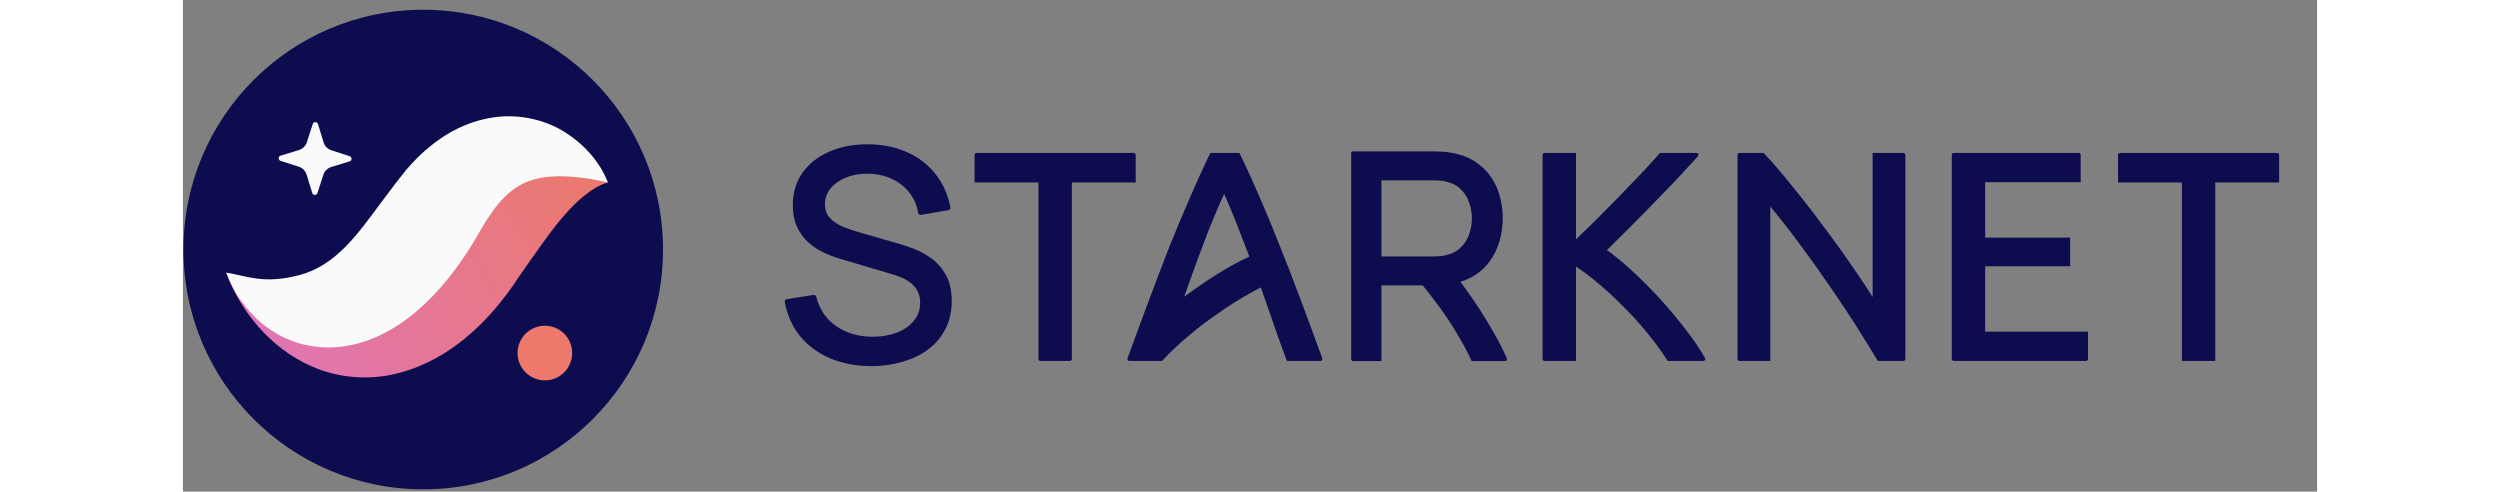
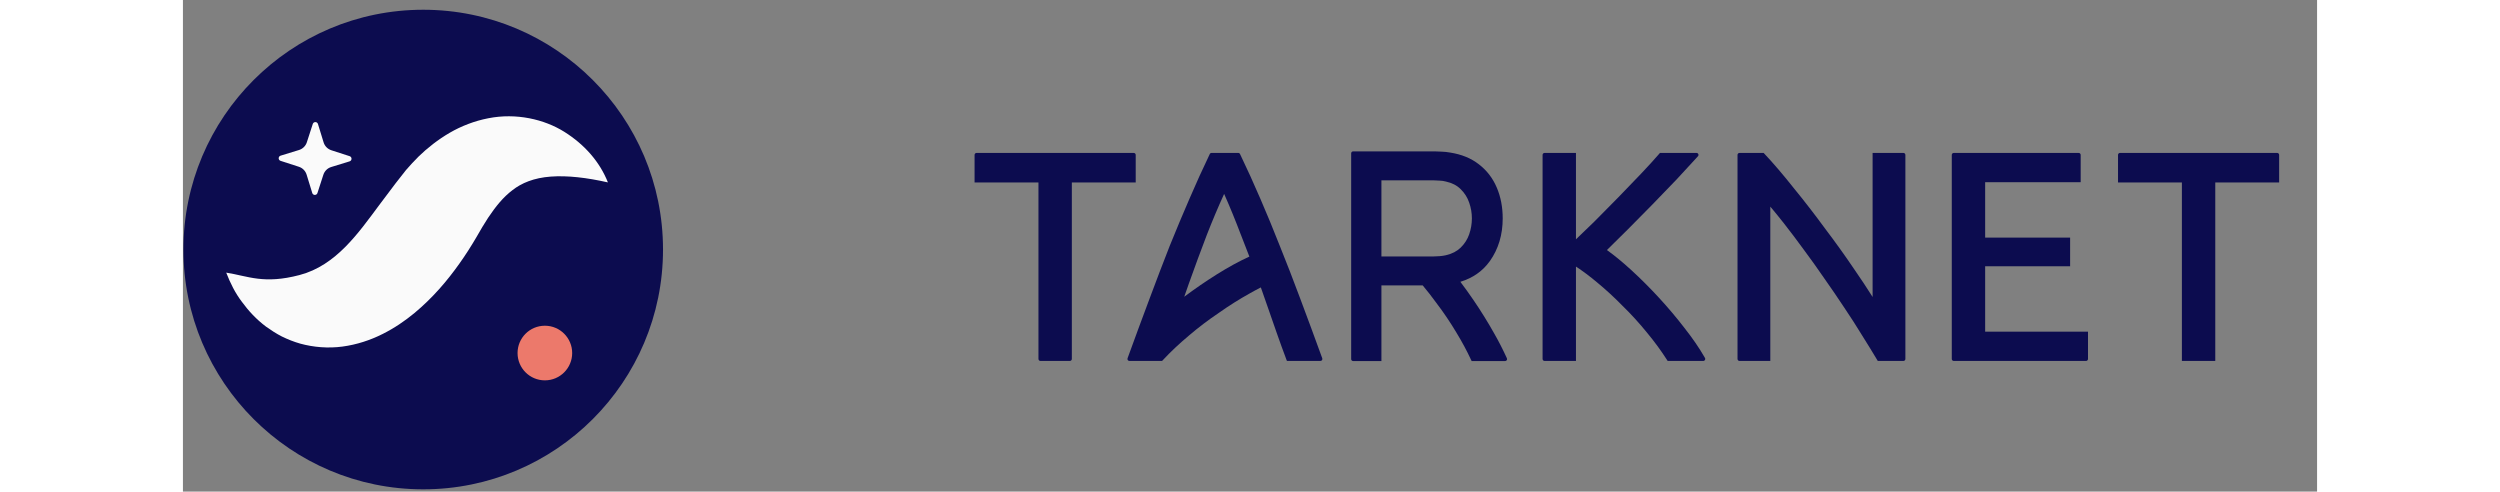
<svg xmlns="http://www.w3.org/2000/svg" height="35" viewBox="0 0 178 41" fill="none">
  <rect x="0" y="0" width="178" height="41" fill="#808080" stroke="none" />
  <path d="M0.041 20.813C0.041 31.859 8.996 40.813 20.041 40.813C31.087 40.813 40.042 31.859 40.042 20.813C40.042 9.767 31.087 0.813 20.041 0.813C8.996 0.813 0.041 9.767 0.041 20.813Z" fill="#0C0C4F" fill-rule="evenodd" clip-rule="evenodd" />
  <path fill-rule="evenodd" clip-rule="evenodd" d="M11.219 16.101L11.713 14.576C11.813 14.266 12.058 14.024 12.37 13.929L13.902 13.458C14.114 13.393 14.116 13.094 13.906 13.026L12.38 12.532C12.07 12.431 11.829 12.187 11.733 11.875L11.262 10.342C11.197 10.131 10.898 10.129 10.83 10.34L10.336 11.865C10.236 12.175 9.991 12.416 9.68 12.512L8.147 12.983C7.935 13.048 7.932 13.347 8.143 13.415L9.669 13.909C9.979 14.009 10.22 14.254 10.316 14.566L10.787 16.098C10.852 16.31 11.151 16.312 11.219 16.101Z" fill="#FAFAFA" />
-   <path fill-rule="evenodd" clip-rule="evenodd" d="M35.446 15.214C34.814 14.507 33.828 14.109 32.869 13.946C31.903 13.79 30.89 13.804 29.936 13.973C28.005 14.3 26.251 15.099 24.722 16.085C23.927 16.569 23.25 17.129 22.548 17.7C22.21 17.988 21.902 18.295 21.581 18.598L20.704 19.471C19.75 20.467 18.811 21.375 17.902 22.127C16.989 22.876 16.136 23.444 15.295 23.842C14.454 24.241 13.555 24.476 12.383 24.513C11.221 24.554 9.846 24.344 8.376 23.998C6.898 23.654 5.345 23.163 3.611 22.74C4.216 24.419 5.127 25.903 6.298 27.259C7.482 28.592 8.96 29.807 10.859 30.606C12.731 31.423 15.083 31.716 17.282 31.274C19.488 30.849 21.423 29.829 22.987 28.649C24.555 27.456 25.824 26.098 26.894 24.687C27.189 24.297 27.345 24.078 27.559 23.773L28.149 22.898C28.56 22.357 28.933 21.741 29.34 21.205C30.136 20.082 30.921 18.961 31.834 17.927C32.293 17.403 32.777 16.902 33.349 16.42C33.634 16.185 33.942 15.955 34.283 15.748C34.63 15.524 34.996 15.349 35.446 15.214Z" fill="url(#paint0_linear_2334_238532)" />
  <path fill-rule="evenodd" clip-rule="evenodd" d="M35.446 15.213C34.767 13.5 33.505 12.059 31.811 10.995C30.128 9.942 27.79 9.405 25.472 9.863C24.328 10.084 23.219 10.511 22.245 11.078C21.277 11.644 20.408 12.324 19.657 13.054C19.282 13.421 18.941 13.803 18.603 14.187L17.726 15.305L16.371 17.105C14.645 19.42 12.785 22.134 9.734 22.938C6.738 23.727 5.439 23.028 3.611 22.739C3.945 23.603 4.359 24.441 4.921 25.178C5.472 25.93 6.122 26.637 6.931 27.243C7.34 27.534 7.772 27.821 8.251 28.064C8.728 28.299 9.243 28.506 9.792 28.662C10.885 28.962 12.115 29.067 13.306 28.906C14.498 28.747 15.637 28.369 16.633 27.867C17.636 27.371 18.509 26.766 19.289 26.127C20.84 24.839 22.046 23.416 23.065 21.978C23.578 21.259 24.043 20.526 24.473 19.793L24.98 18.921C25.134 18.665 25.291 18.409 25.45 18.17C26.092 17.209 26.719 16.439 27.482 15.862C28.233 15.269 29.28 14.831 30.679 14.729C32.072 14.626 33.68 14.816 35.446 15.213Z" fill="#FAFAFA" />
  <path fill-rule="evenodd" clip-rule="evenodd" d="M27.91 29.445C27.91 30.704 28.93 31.724 30.189 31.724C31.447 31.724 32.466 30.704 32.466 29.445C32.466 28.187 31.447 27.167 30.189 27.167C28.93 27.167 27.91 28.187 27.91 29.445Z" fill="#EC796B" />
  <path d="M174.837 15.221V12.92C174.837 12.829 174.763 12.755 174.672 12.755H161.563C161.471 12.755 161.397 12.829 161.397 12.92V15.221H166.725V30.105H169.509V15.221H174.837Z" fill="#0C0C4F" />
  <path d="M147.697 12.755C147.606 12.755 147.532 12.829 147.532 12.92V29.939C147.532 30.03 147.606 30.105 147.697 30.105H158.729C158.82 30.105 158.894 30.03 158.894 29.939V27.663H150.316V22.21H157.403V19.818H150.316V15.196H158.283V12.92C158.283 12.829 158.209 12.755 158.118 12.755H147.697Z" fill="#0C0C4F" />
  <path d="M141.3 30.003L141.36 30.105H143.498C143.59 30.105 143.663 30.03 143.663 29.939V12.92C143.663 12.829 143.59 12.755 143.498 12.755H140.929V24.77C140.483 24.06 139.965 23.278 139.375 22.425C138.624 21.315 137.816 20.188 136.951 19.046C136.102 17.887 135.237 16.769 134.355 15.691C133.489 14.597 132.671 13.639 131.901 12.82L131.84 12.755H129.827C129.736 12.755 129.662 12.829 129.662 12.92V29.939C129.662 30.03 129.736 30.105 129.827 30.105H132.397V17.233C132.748 17.648 133.122 18.107 133.519 18.612C134.055 19.294 134.607 20.026 135.176 20.806L135.177 20.807L135.177 20.808C135.746 21.571 136.315 22.367 136.884 23.196L136.884 23.197L136.885 23.198C137.471 24.028 138.031 24.849 138.568 25.662L138.568 25.662L138.569 25.663C139.105 26.459 139.6 27.23 140.055 27.977L140.055 27.978L140.056 27.98C140.528 28.728 140.943 29.403 141.3 30.003Z" fill="#0C0C4F" />
  <path d="M126.3 13.1L126.363 13.031C126.46 12.925 126.384 12.755 126.241 12.755H123.193L123.132 12.826C122.727 13.296 122.224 13.847 121.623 14.481L121.623 14.481C121.037 15.1 120.41 15.751 119.743 16.434C119.076 17.118 118.401 17.801 117.717 18.485C117.17 19.018 116.66 19.51 116.187 19.96V12.755H113.568C113.477 12.755 113.403 12.829 113.403 12.92V29.939C113.403 30.03 113.477 30.105 113.568 30.105H116.187V22.234C116.762 22.61 117.349 23.05 117.949 23.555L117.95 23.556L117.951 23.556C118.678 24.154 119.39 24.809 120.085 25.521L120.087 25.523L120.089 25.524C120.8 26.219 121.471 26.955 122.101 27.731L122.102 27.732L122.103 27.733C122.733 28.492 123.29 29.251 123.774 30.009L123.835 30.105H126.805C126.932 30.105 127.012 29.967 126.948 29.857L126.913 29.795C126.467 29.019 125.908 28.205 125.235 27.352C124.58 26.5 123.875 25.665 123.122 24.846C122.369 24.027 121.599 23.257 120.812 22.536C120.1 21.883 119.419 21.322 118.77 20.855C119.322 20.316 119.907 19.738 120.526 19.119C121.21 18.435 121.895 17.742 122.58 17.04C123.281 16.323 123.95 15.63 124.586 14.961L124.587 14.96L124.588 14.959C125.224 14.275 125.794 13.655 126.3 13.1Z" fill="#0C0C4F" />
  <path fill-rule="evenodd" clip-rule="evenodd" d="M97.603 12.625C97.511 12.625 97.438 12.699 97.438 12.79V29.95C97.438 30.041 97.511 30.115 97.603 30.115H99.961V23.806H103.407C103.795 24.27 104.173 24.756 104.541 25.263L104.543 25.265L104.544 25.267C105.147 26.057 105.704 26.882 106.216 27.741L106.217 27.742L106.217 27.743C106.68 28.503 107.085 29.254 107.43 29.996L107.486 30.115H110.277C110.397 30.115 110.476 29.992 110.427 29.883C110.106 29.18 109.758 28.491 109.372 27.82C108.846 26.882 108.271 25.953 107.644 25.034C107.286 24.509 106.92 23.999 106.546 23.504C107.588 23.185 108.411 22.61 109.007 21.774L109.008 21.774C109.723 20.763 110.077 19.573 110.077 18.215C110.077 17.282 109.915 16.428 109.587 15.656C109.257 14.873 108.761 14.224 108.1 13.712C107.444 13.197 106.636 12.87 105.683 12.723C105.461 12.682 105.232 12.657 104.995 12.649C104.765 12.633 104.563 12.625 104.392 12.625C103.668 12.625 102.944 12.625 102.221 12.625L102.221 12.625C100.681 12.624 99.142 12.624 97.603 12.625ZM107.506 18.215C107.506 18.666 107.431 19.11 107.28 19.547C107.133 19.967 106.897 20.335 106.572 20.653C106.264 20.954 105.857 21.168 105.342 21.287C105.179 21.324 105.003 21.351 104.814 21.366L104.814 21.366L104.813 21.366C104.628 21.381 104.464 21.389 104.321 21.389H99.961V15.042H104.321C104.464 15.042 104.628 15.05 104.813 15.065L104.818 15.065L104.822 15.066C105.006 15.073 105.176 15.098 105.334 15.141L105.339 15.143L105.344 15.144C105.857 15.255 106.263 15.468 106.57 15.776L106.571 15.777L106.572 15.778C106.897 16.095 107.132 16.467 107.28 16.895L107.28 16.896L107.28 16.896C107.431 17.325 107.506 17.764 107.506 18.215Z" fill="#0C0C4F" />
  <path fill-rule="evenodd" clip-rule="evenodd" d="M91.245 27.814L91.245 27.815L91.246 27.815C91.491 28.518 91.752 29.236 92.029 29.971L92.08 30.105H94.872C94.987 30.105 95.067 29.991 95.027 29.883C94.418 28.207 93.802 26.534 93.174 24.864C92.603 23.332 92.04 21.88 91.486 20.51C90.947 19.14 90.409 17.835 89.871 16.594C89.33 15.334 88.762 14.086 88.169 12.849C88.142 12.791 88.084 12.755 88.021 12.755H85.793C85.73 12.755 85.672 12.791 85.645 12.849C85.052 14.086 84.484 15.334 83.944 16.594C83.405 17.834 82.859 19.139 82.304 20.509L82.304 20.51L82.303 20.511C81.765 21.881 81.211 23.332 80.64 24.864C80.012 26.533 79.397 28.207 78.787 29.883C78.748 29.991 78.827 30.105 78.942 30.105H81.615L81.615 30.104H81.667L81.728 30.039C82.373 29.346 83.094 28.667 83.891 28.001L83.892 28L83.892 27.999C84.692 27.316 85.527 26.683 86.395 26.099L86.397 26.097L86.399 26.096C87.254 25.492 88.115 24.95 88.981 24.469L88.982 24.469L88.983 24.468C89.295 24.291 89.602 24.125 89.904 23.972L90.488 25.641L90.489 25.642L90.489 25.642C90.749 26.374 91.001 27.098 91.245 27.814ZM88.241 19.584L88.242 19.586L88.243 19.587C88.478 20.182 88.713 20.788 88.948 21.403C88.93 21.411 88.913 21.419 88.894 21.427C88.067 21.804 87.177 22.291 86.226 22.888C85.315 23.459 84.412 24.08 83.516 24.75L83.895 23.666C84.397 22.257 84.899 20.897 85.401 19.586C85.863 18.403 86.343 17.265 86.843 16.172C87.328 17.265 87.794 18.402 88.241 19.584Z" fill="#0C0C4F" />
  <path d="M79.468 15.221V12.92C79.468 12.829 79.394 12.755 79.302 12.755H66.194C66.102 12.755 66.028 12.829 66.028 12.92V15.221H71.356V29.939C71.356 30.03 71.43 30.105 71.521 30.105H73.975C74.066 30.105 74.14 30.03 74.14 29.939V15.221H79.468Z" fill="#0C0C4F" />
-   <path d="M54 29.893L53.999 29.893C52.99 29.463 52.15 28.849 51.484 28.05L51.483 28.048L51.483 28.048C50.824 27.238 50.395 26.285 50.197 25.191C50.187 25.136 50.199 25.08 50.231 25.035C50.264 24.989 50.313 24.959 50.368 24.95L52.588 24.6C52.693 24.584 52.794 24.649 52.82 24.753C53.09 25.801 53.645 26.615 54.487 27.205C55.342 27.789 56.35 28.085 57.52 28.085C58.278 28.085 58.956 27.968 59.556 27.737C60.164 27.499 60.635 27.164 60.979 26.738C61.318 26.319 61.488 25.822 61.488 25.238C61.488 24.876 61.424 24.58 61.305 24.341L61.302 24.335C61.186 24.081 61.024 23.869 60.815 23.696L60.809 23.691C60.6 23.504 60.359 23.346 60.086 23.217C59.807 23.085 59.516 22.976 59.213 22.891L59.211 22.89L54.781 21.575C54.288 21.427 53.812 21.242 53.351 21.02L53.35 21.019L53.349 21.018C52.881 20.785 52.462 20.496 52.093 20.152L52.092 20.151L52.092 20.151C51.717 19.793 51.421 19.369 51.201 18.879L51.2 18.878C50.977 18.371 50.869 17.783 50.869 17.117C50.869 16.05 51.145 15.129 51.706 14.364L51.706 14.364C52.269 13.599 53.028 13.018 53.976 12.619C54.923 12.22 55.985 12.027 57.159 12.035C58.349 12.044 59.419 12.257 60.366 12.681C61.32 13.095 62.112 13.695 62.737 14.478C63.371 15.262 63.794 16.199 64.009 17.282C64.02 17.337 64.008 17.393 63.977 17.439C63.946 17.485 63.897 17.516 63.842 17.526L61.562 17.924C61.507 17.933 61.452 17.921 61.407 17.889C61.362 17.858 61.332 17.809 61.322 17.755C61.207 17.079 60.952 16.506 60.558 16.03L60.556 16.027C60.167 15.539 59.679 15.165 59.089 14.905L59.087 14.904C58.496 14.635 57.845 14.495 57.131 14.488L57.131 14.488C56.447 14.48 55.835 14.589 55.293 14.81C54.749 15.032 54.325 15.339 54.012 15.726L54.011 15.728C53.703 16.101 53.551 16.529 53.551 17.02C53.551 17.509 53.69 17.886 53.953 18.171C54.238 18.47 54.587 18.711 55.006 18.894C55.449 19.076 55.879 19.226 56.297 19.344L56.298 19.344L59.603 20.297C59.988 20.404 60.428 20.551 60.922 20.737C61.44 20.929 61.938 21.199 62.418 21.547C62.913 21.896 63.318 22.363 63.637 22.942C63.965 23.528 64.122 24.257 64.122 25.118C64.122 25.983 63.947 26.76 63.592 27.444C63.248 28.125 62.764 28.696 62.144 29.157L62.142 29.158C61.526 29.608 60.812 29.948 60.003 30.179C59.194 30.418 58.33 30.537 57.411 30.537C56.157 30.537 55.018 30.324 54 29.893Z" fill="#0C0C4F" />
  <defs>
    <linearGradient id="paint0_linear_2334_238532" x1="35.276" y1="14.613" x2="-16.751" y2="41.681" gradientUnits="userSpaceOnUse">
      <stop stop-color="#EC796B" />
      <stop offset="1" stop-color="#D672EF" />
    </linearGradient>
  </defs>
</svg>